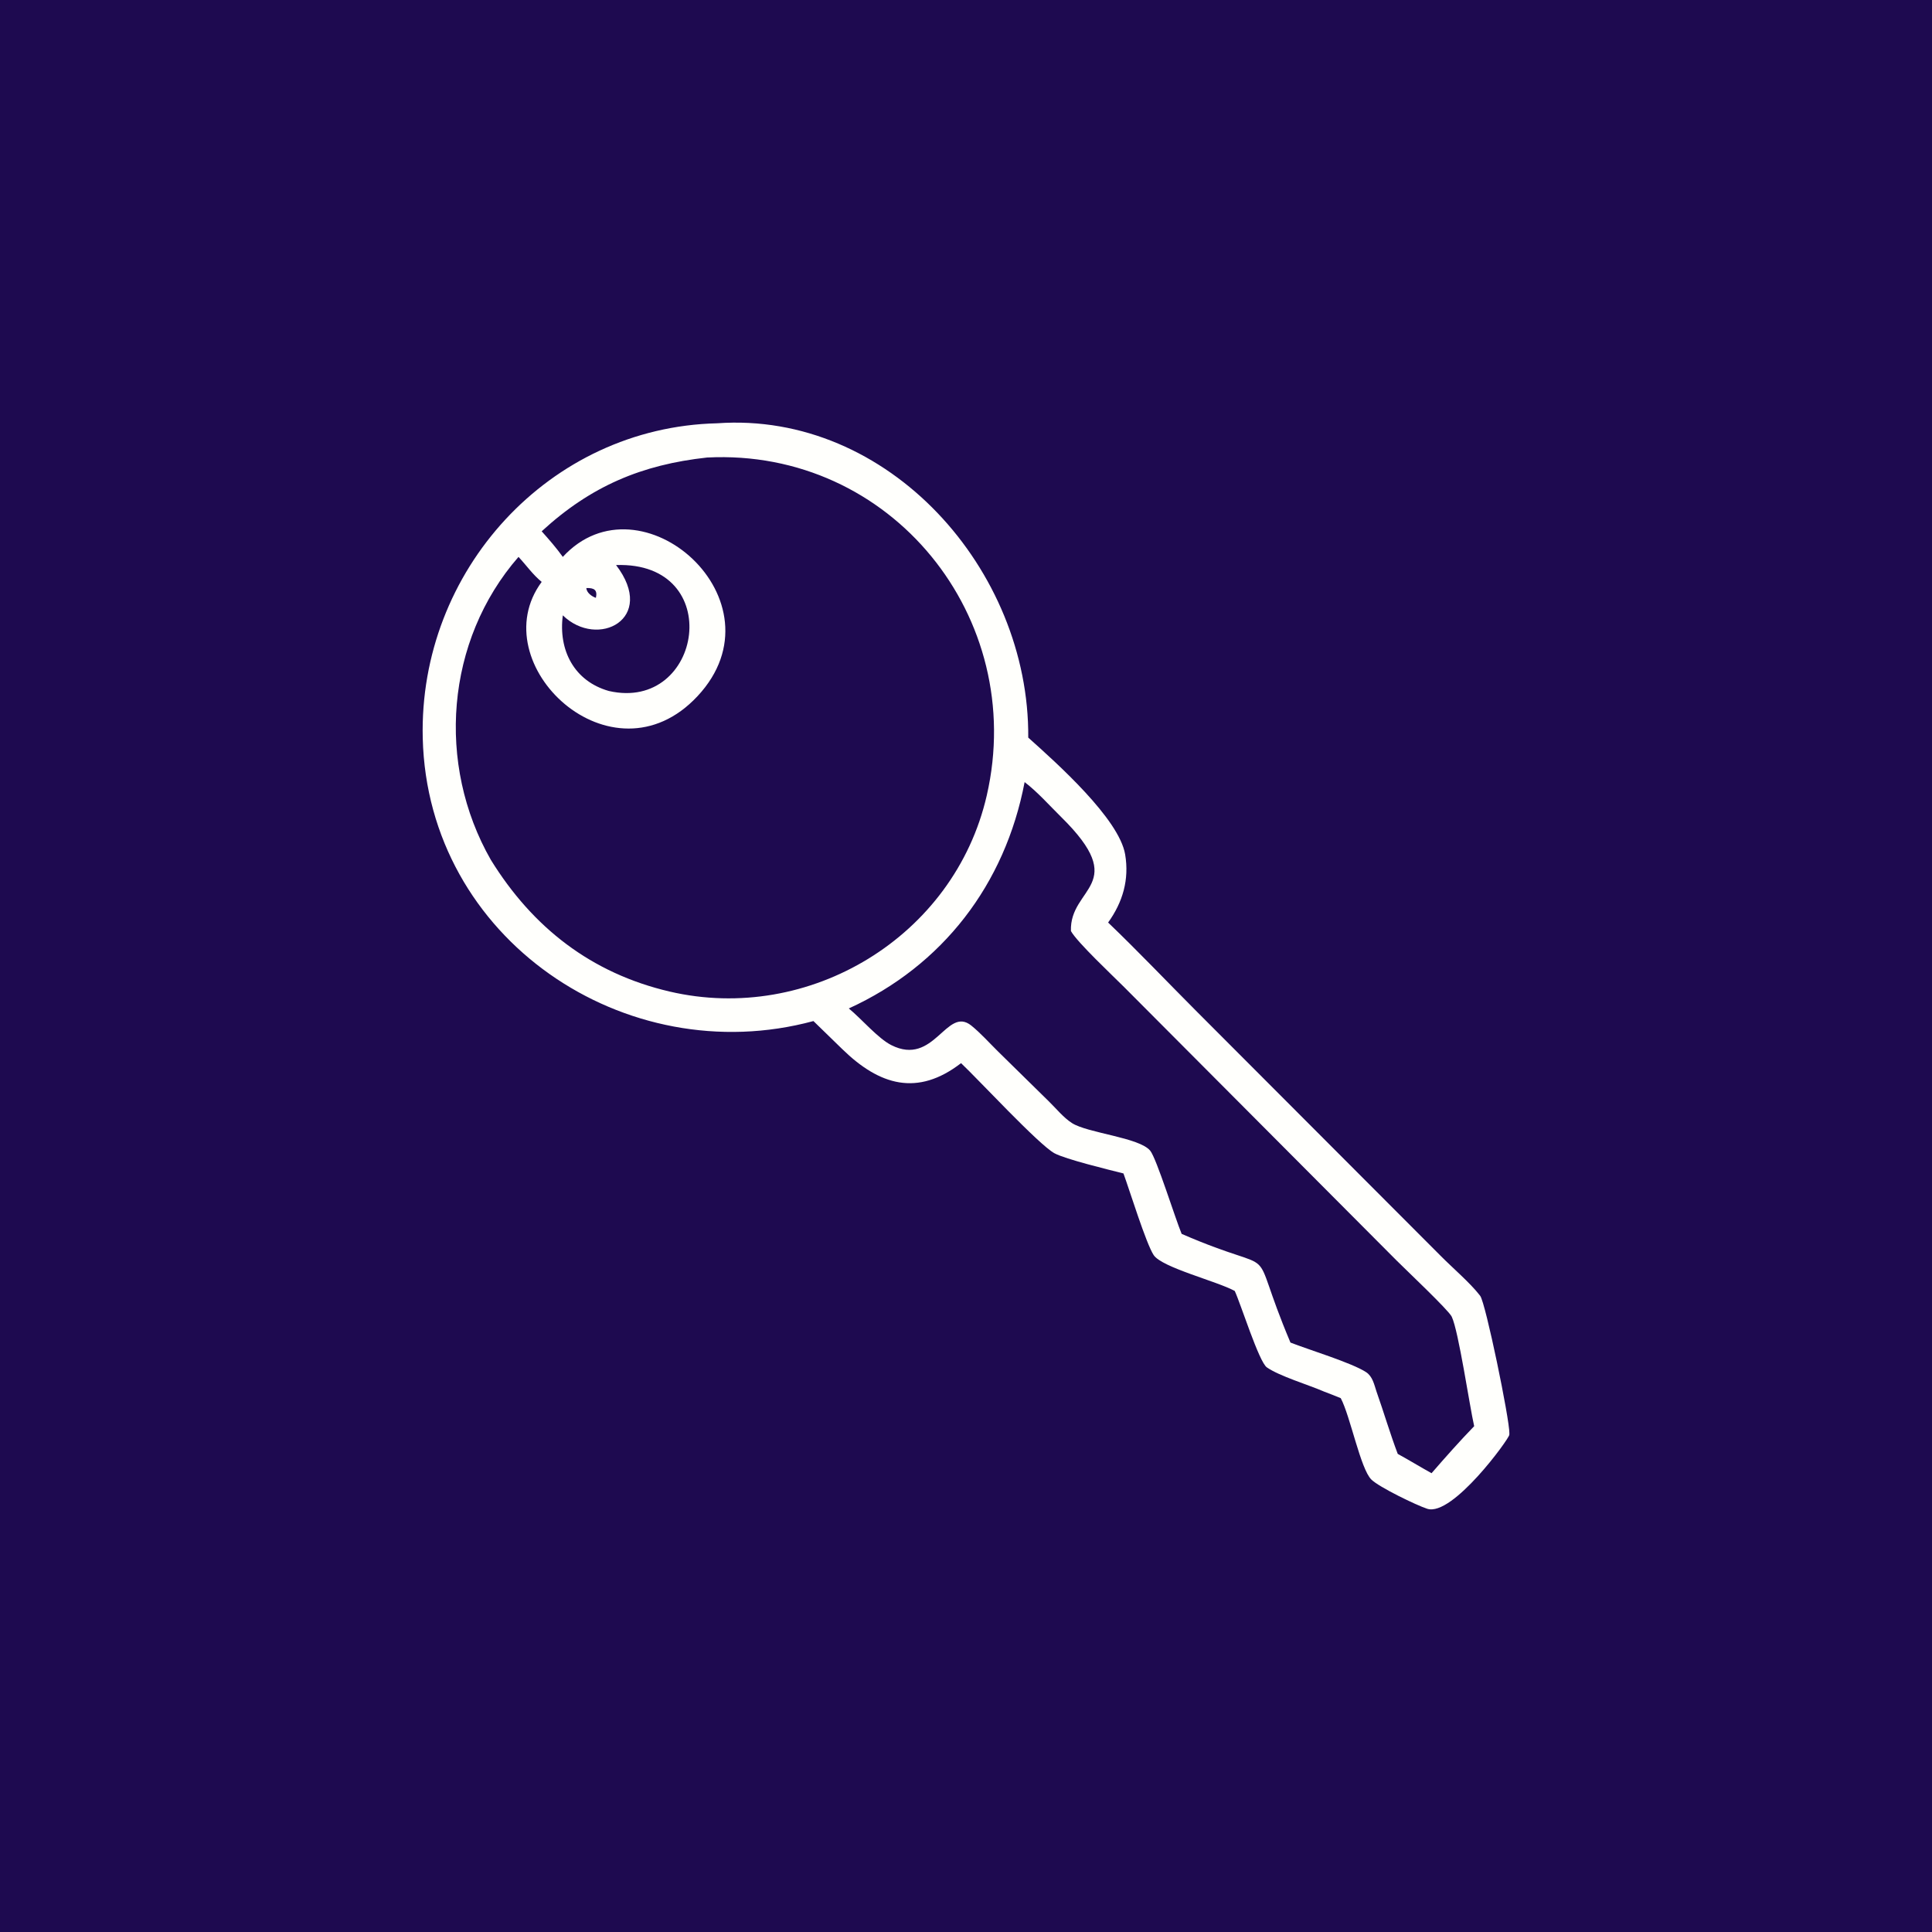
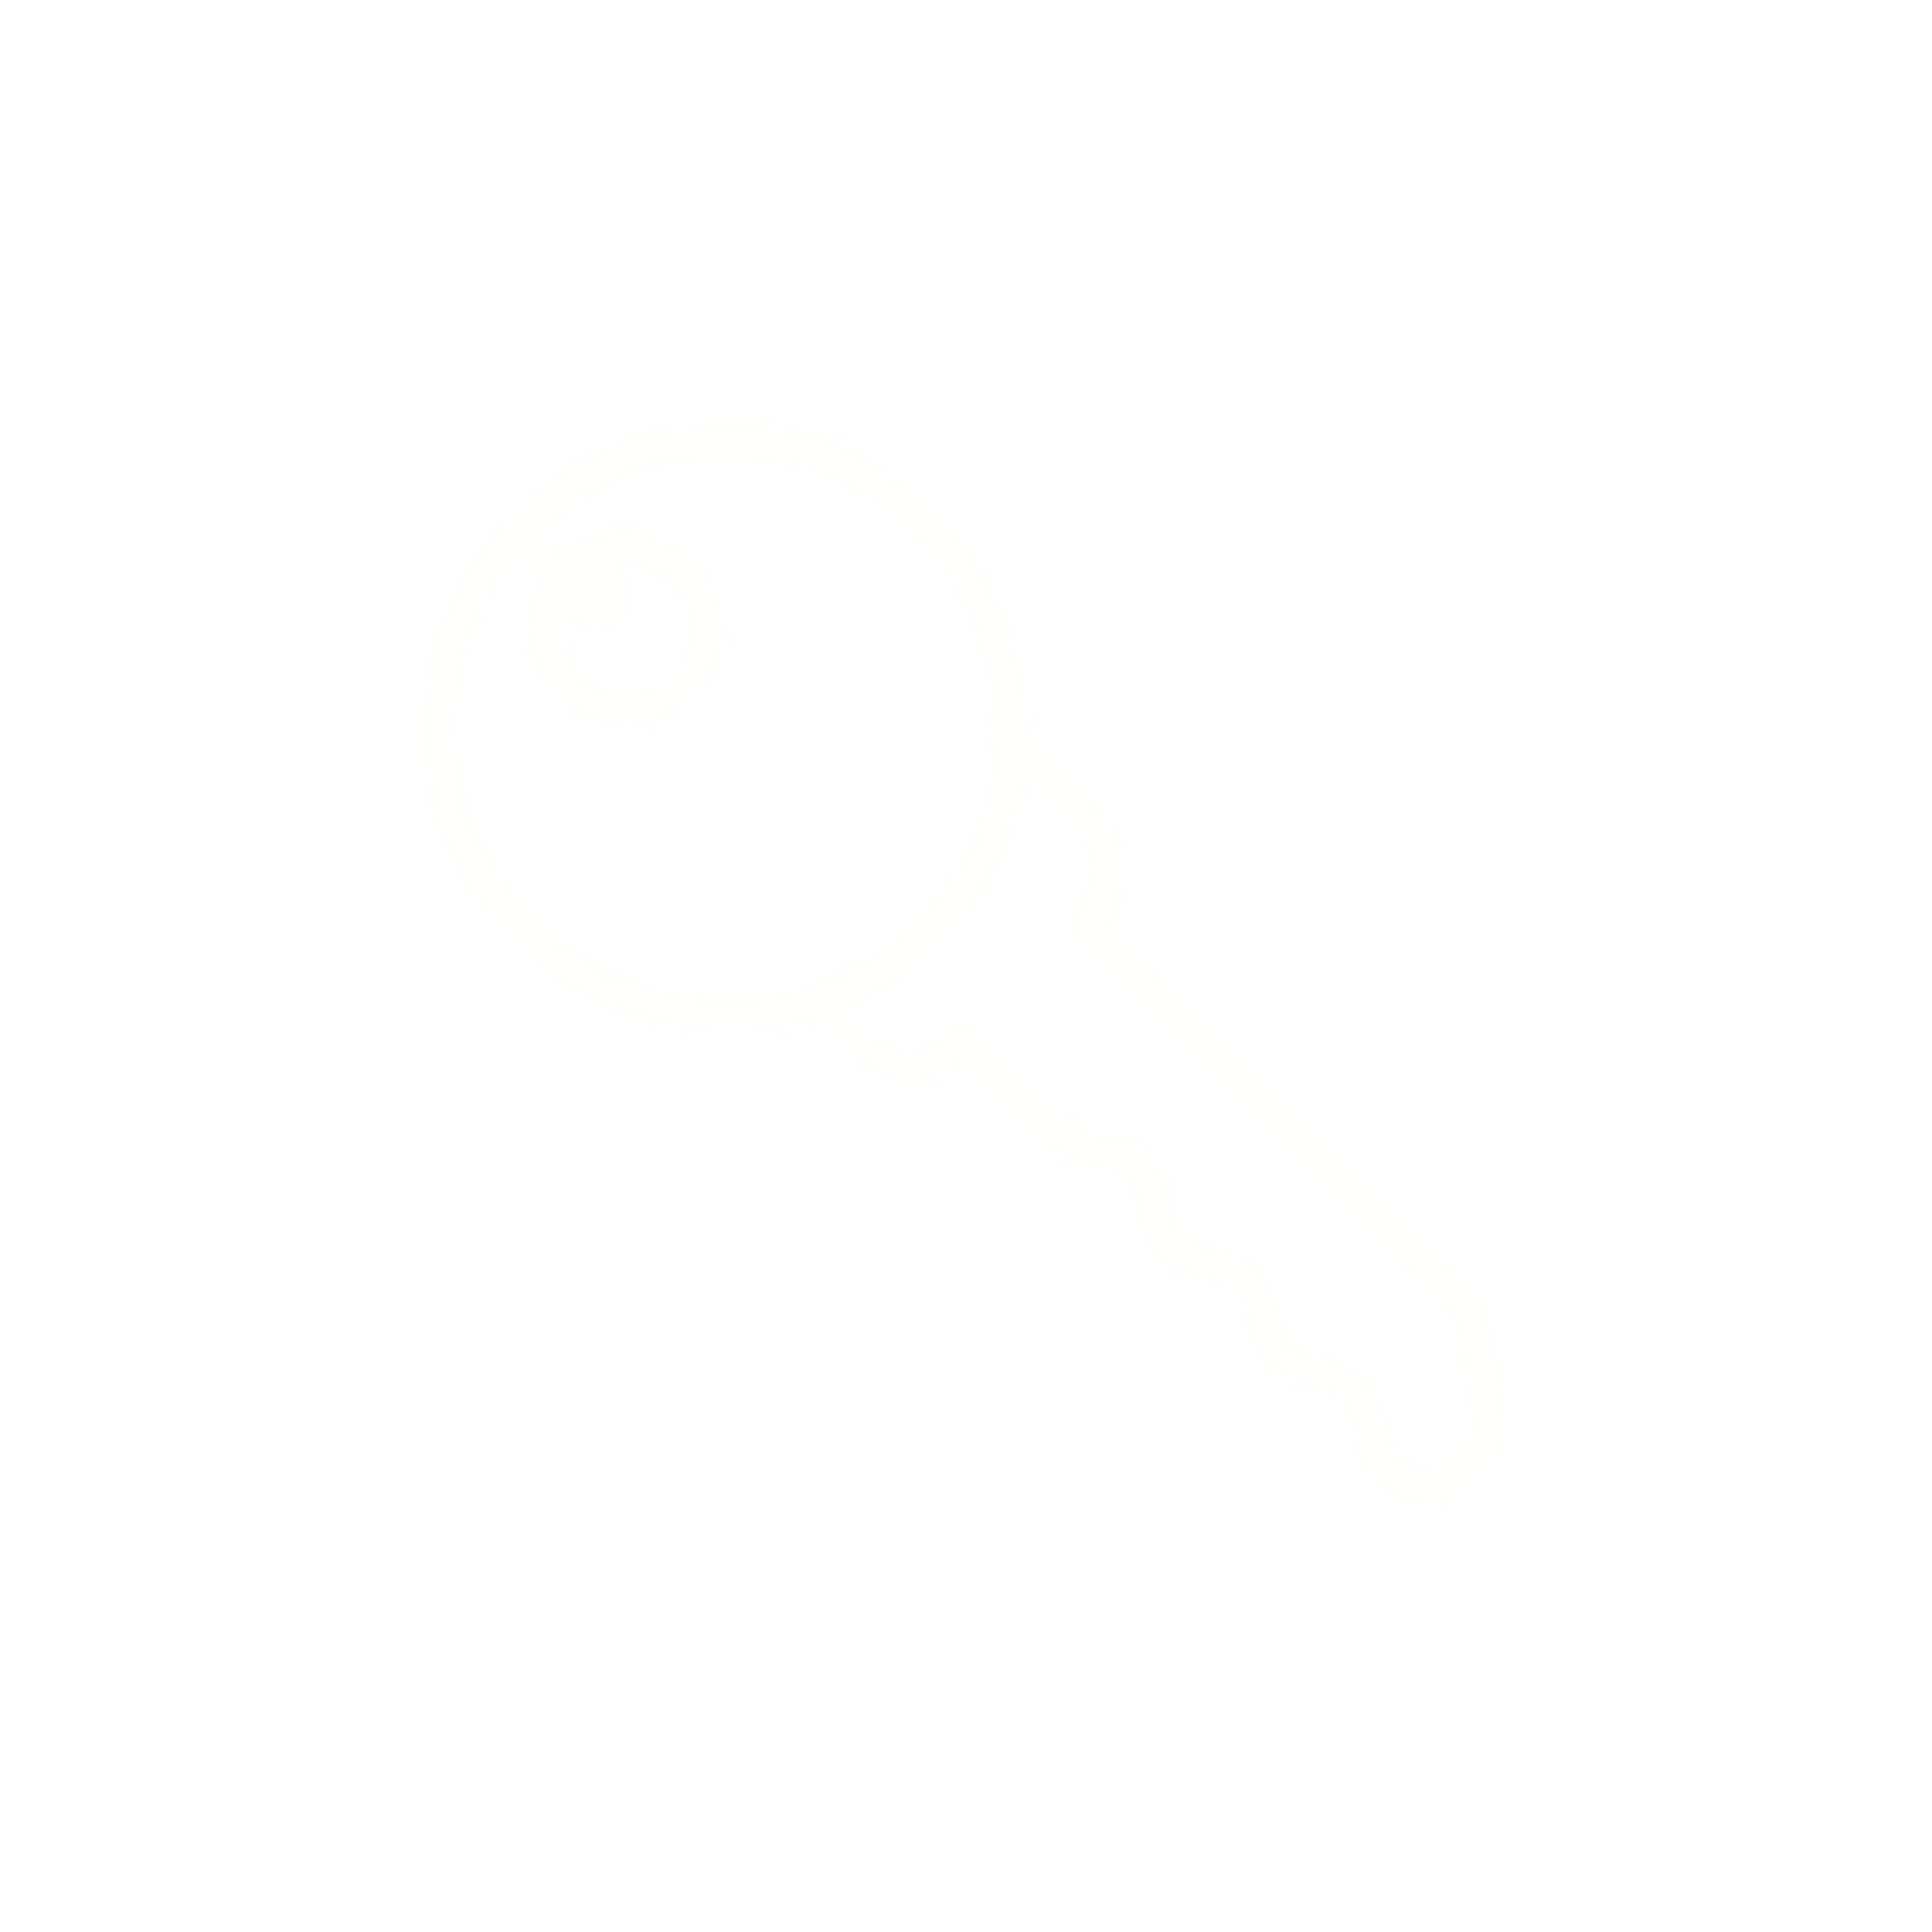
<svg xmlns="http://www.w3.org/2000/svg" width="32" height="32" viewBox="0 0 32 32" fill="none">
-   <rect width="32" height="32" fill="#1E0A50" />
-   <path d="M13.473 16.912C10.358 17.754 7.084 15.55 7.002 12.228C6.933 9.458 9.094 7.077 11.877 7.011C14.717 6.808 17.052 9.437 17.031 12.217C17.506 12.642 18.536 13.562 18.636 14.152C18.706 14.569 18.597 14.942 18.354 15.28C18.855 15.76 19.335 16.266 19.825 16.757L23.866 20.805C24.052 20.993 24.349 21.248 24.502 21.445L24.517 21.464C24.606 21.579 25.005 23.513 25 23.741L24.999 23.765C24.998 23.828 24.057 25.126 23.639 24.99C23.46 24.932 22.841 24.632 22.714 24.506C22.534 24.329 22.366 23.457 22.207 23.158C22.115 23.119 22.021 23.084 21.928 23.048C21.665 22.934 21.193 22.794 20.983 22.648C20.852 22.557 20.549 21.59 20.451 21.382C20.151 21.219 19.247 20.995 19.109 20.789C18.982 20.597 18.708 19.708 18.608 19.436C18.367 19.375 17.648 19.201 17.464 19.101C17.201 18.956 16.199 17.873 15.918 17.609C15.197 18.165 14.568 17.979 13.951 17.377L13.473 16.912ZM11.711 7.578C10.633 7.696 9.79 8.048 8.972 8.8C9.095 8.937 9.215 9.075 9.322 9.224C10.609 7.822 13.027 9.952 11.553 11.531C10.133 13.052 7.972 10.991 8.972 9.638C8.822 9.515 8.719 9.364 8.588 9.224C7.378 10.612 7.225 12.66 8.13 14.242C8.825 15.366 9.795 16.12 11.09 16.423C13.402 16.963 15.807 15.516 16.344 13.175C17.02 10.229 14.76 7.422 11.711 7.578ZM10.204 9.359C10.886 10.252 9.898 10.753 9.322 10.192C9.246 10.769 9.51 11.282 10.085 11.445C11.637 11.8 12.032 9.297 10.204 9.359ZM9.712 9.74C9.715 9.816 9.802 9.88 9.87 9.902C9.899 9.77 9.84 9.736 9.712 9.74ZM16.971 12.954C16.647 14.651 15.613 15.993 14.059 16.703C14.274 16.88 14.54 17.197 14.762 17.31C15.477 17.672 15.675 16.657 16.087 16.986C16.243 17.112 16.385 17.272 16.527 17.412L17.377 18.247C17.495 18.362 17.616 18.513 17.756 18.602C18.018 18.769 18.87 18.839 19.051 19.059C19.156 19.186 19.468 20.19 19.572 20.437C21.328 21.199 20.613 20.434 21.374 22.237C21.665 22.352 22.394 22.573 22.628 22.728C22.735 22.799 22.761 22.933 22.799 23.048C22.92 23.39 23.023 23.743 23.151 24.081C23.34 24.184 23.523 24.297 23.711 24.401C23.94 24.137 24.174 23.873 24.417 23.622C24.34 23.286 24.159 22.044 24.045 21.808C23.993 21.699 23.274 21.021 23.135 20.881L18.618 16.348C18.429 16.159 17.838 15.604 17.738 15.421C17.712 14.685 18.732 14.67 17.575 13.531C17.38 13.339 17.188 13.12 16.971 12.954Z" fill="#FFFFFC" />
+   <path d="M13.473 16.912C10.358 17.754 7.084 15.55 7.002 12.228C6.933 9.458 9.094 7.077 11.877 7.011C14.717 6.808 17.052 9.437 17.031 12.217C17.506 12.642 18.536 13.562 18.636 14.152C18.706 14.569 18.597 14.942 18.354 15.28C18.855 15.76 19.335 16.266 19.825 16.757L23.866 20.805C24.052 20.993 24.349 21.248 24.502 21.445L24.517 21.464C24.606 21.579 25.005 23.513 25 23.741L24.999 23.765C24.998 23.828 24.057 25.126 23.639 24.99C23.46 24.932 22.841 24.632 22.714 24.506C22.534 24.329 22.366 23.457 22.207 23.158C22.115 23.119 22.021 23.084 21.928 23.048C21.665 22.934 21.193 22.794 20.983 22.648C20.852 22.557 20.549 21.59 20.451 21.382C20.151 21.219 19.247 20.995 19.109 20.789C18.982 20.597 18.708 19.708 18.608 19.436C18.367 19.375 17.648 19.201 17.464 19.101C17.201 18.956 16.199 17.873 15.918 17.609C15.197 18.165 14.568 17.979 13.951 17.377L13.473 16.912ZM11.711 7.578C10.633 7.696 9.79 8.048 8.972 8.8C9.095 8.937 9.215 9.075 9.322 9.224C10.609 7.822 13.027 9.952 11.553 11.531C10.133 13.052 7.972 10.991 8.972 9.638C8.822 9.515 8.719 9.364 8.588 9.224C7.378 10.612 7.225 12.66 8.13 14.242C8.825 15.366 9.795 16.12 11.09 16.423C13.402 16.963 15.807 15.516 16.344 13.175C17.02 10.229 14.76 7.422 11.711 7.578ZM10.204 9.359C10.886 10.252 9.898 10.753 9.322 10.192C9.246 10.769 9.51 11.282 10.085 11.445C11.637 11.8 12.032 9.297 10.204 9.359ZM9.712 9.74C9.715 9.816 9.802 9.88 9.87 9.902C9.899 9.77 9.84 9.736 9.712 9.74ZM16.971 12.954C16.647 14.651 15.613 15.993 14.059 16.703C14.274 16.88 14.54 17.197 14.762 17.31C15.477 17.672 15.675 16.657 16.087 16.986C16.243 17.112 16.385 17.272 16.527 17.412L17.377 18.247C17.495 18.362 17.616 18.513 17.756 18.602C18.018 18.769 18.87 18.839 19.051 19.059C19.156 19.186 19.468 20.19 19.572 20.437C21.328 21.199 20.613 20.434 21.374 22.237C22.735 22.799 22.761 22.933 22.799 23.048C22.92 23.39 23.023 23.743 23.151 24.081C23.34 24.184 23.523 24.297 23.711 24.401C23.94 24.137 24.174 23.873 24.417 23.622C24.34 23.286 24.159 22.044 24.045 21.808C23.993 21.699 23.274 21.021 23.135 20.881L18.618 16.348C18.429 16.159 17.838 15.604 17.738 15.421C17.712 14.685 18.732 14.67 17.575 13.531C17.38 13.339 17.188 13.12 16.971 12.954Z" fill="#FFFFFC" />
</svg>